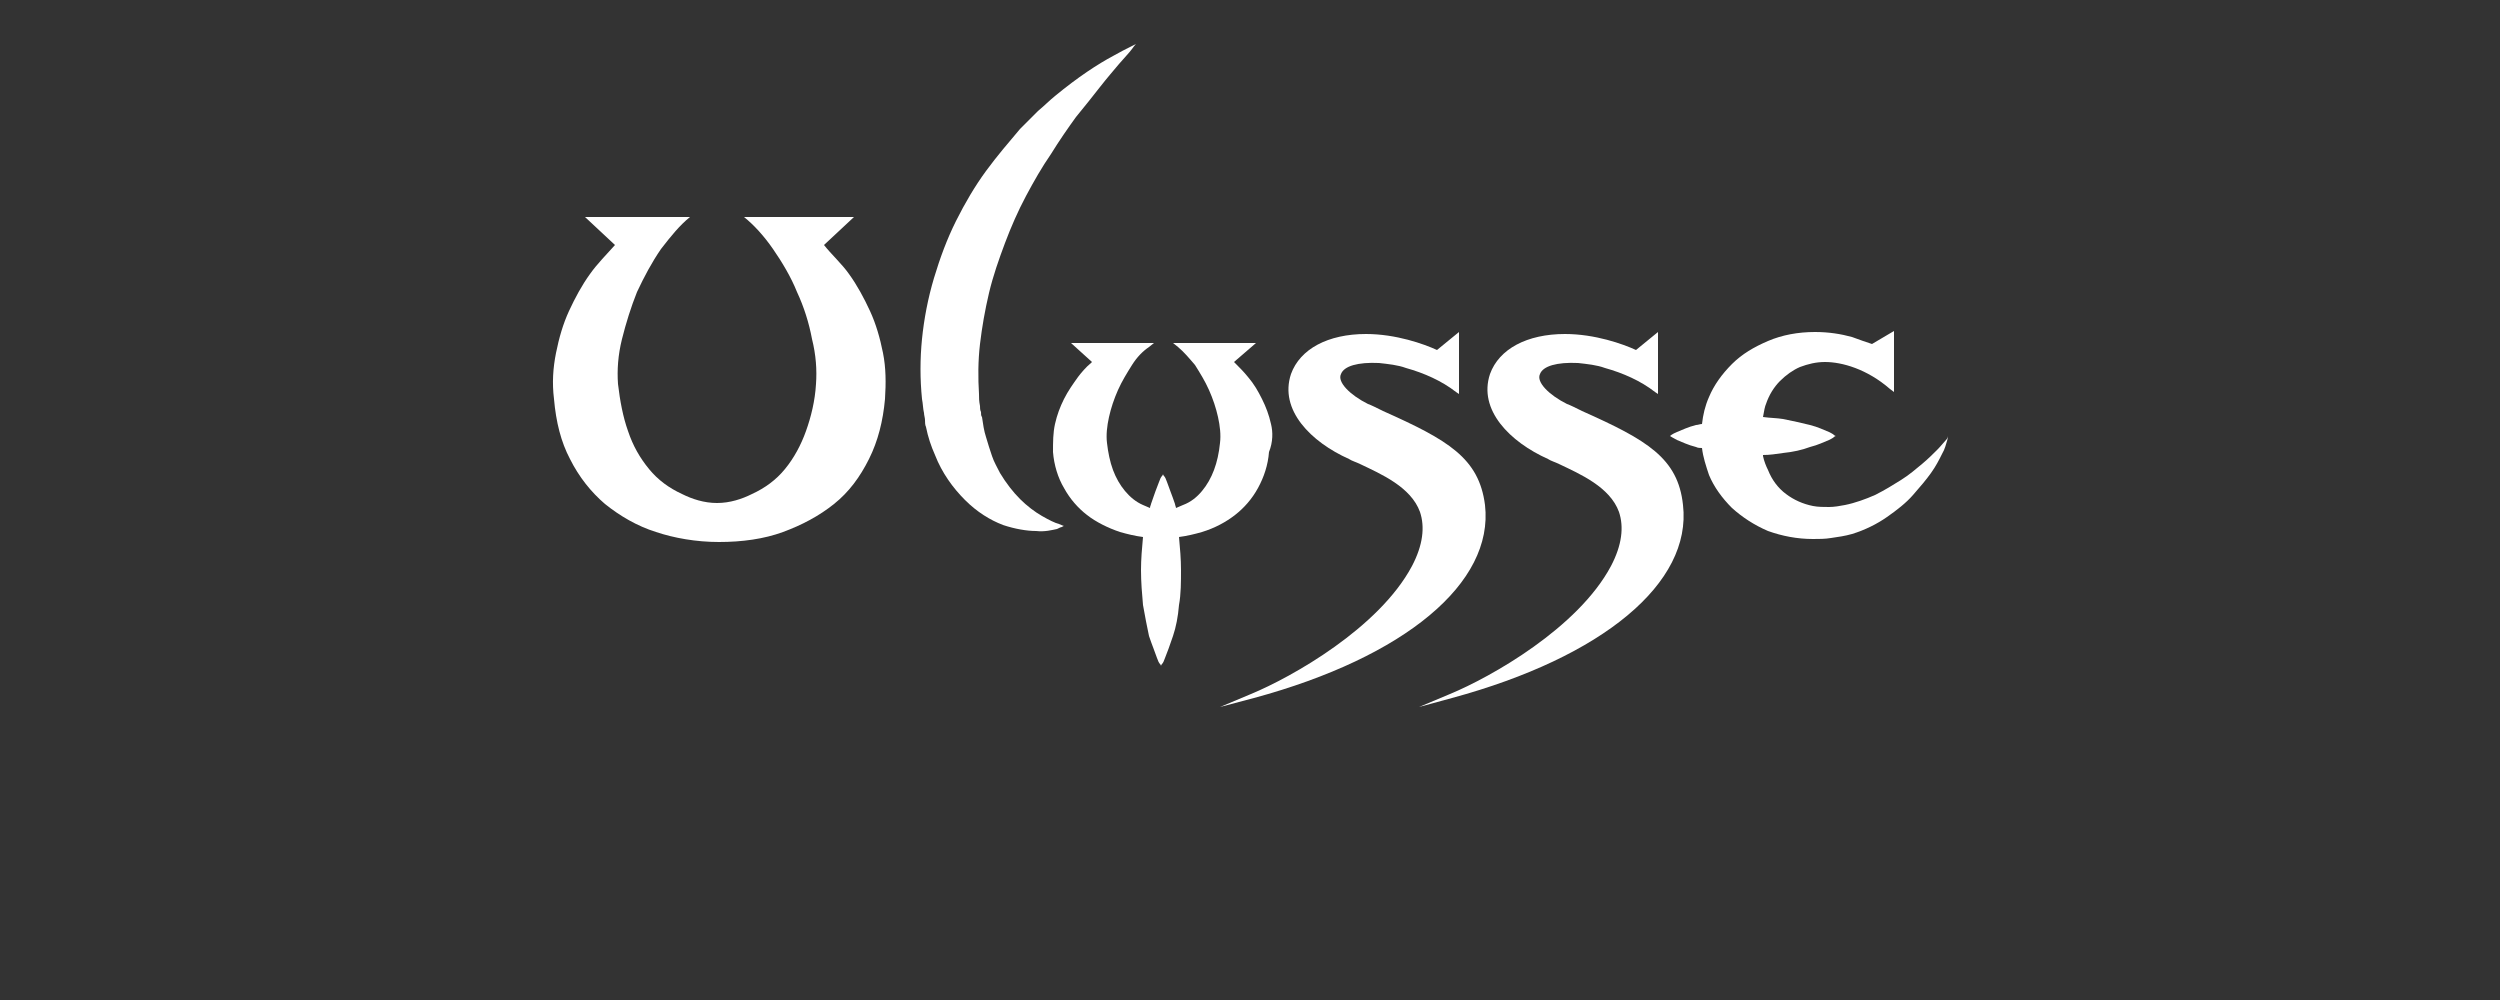
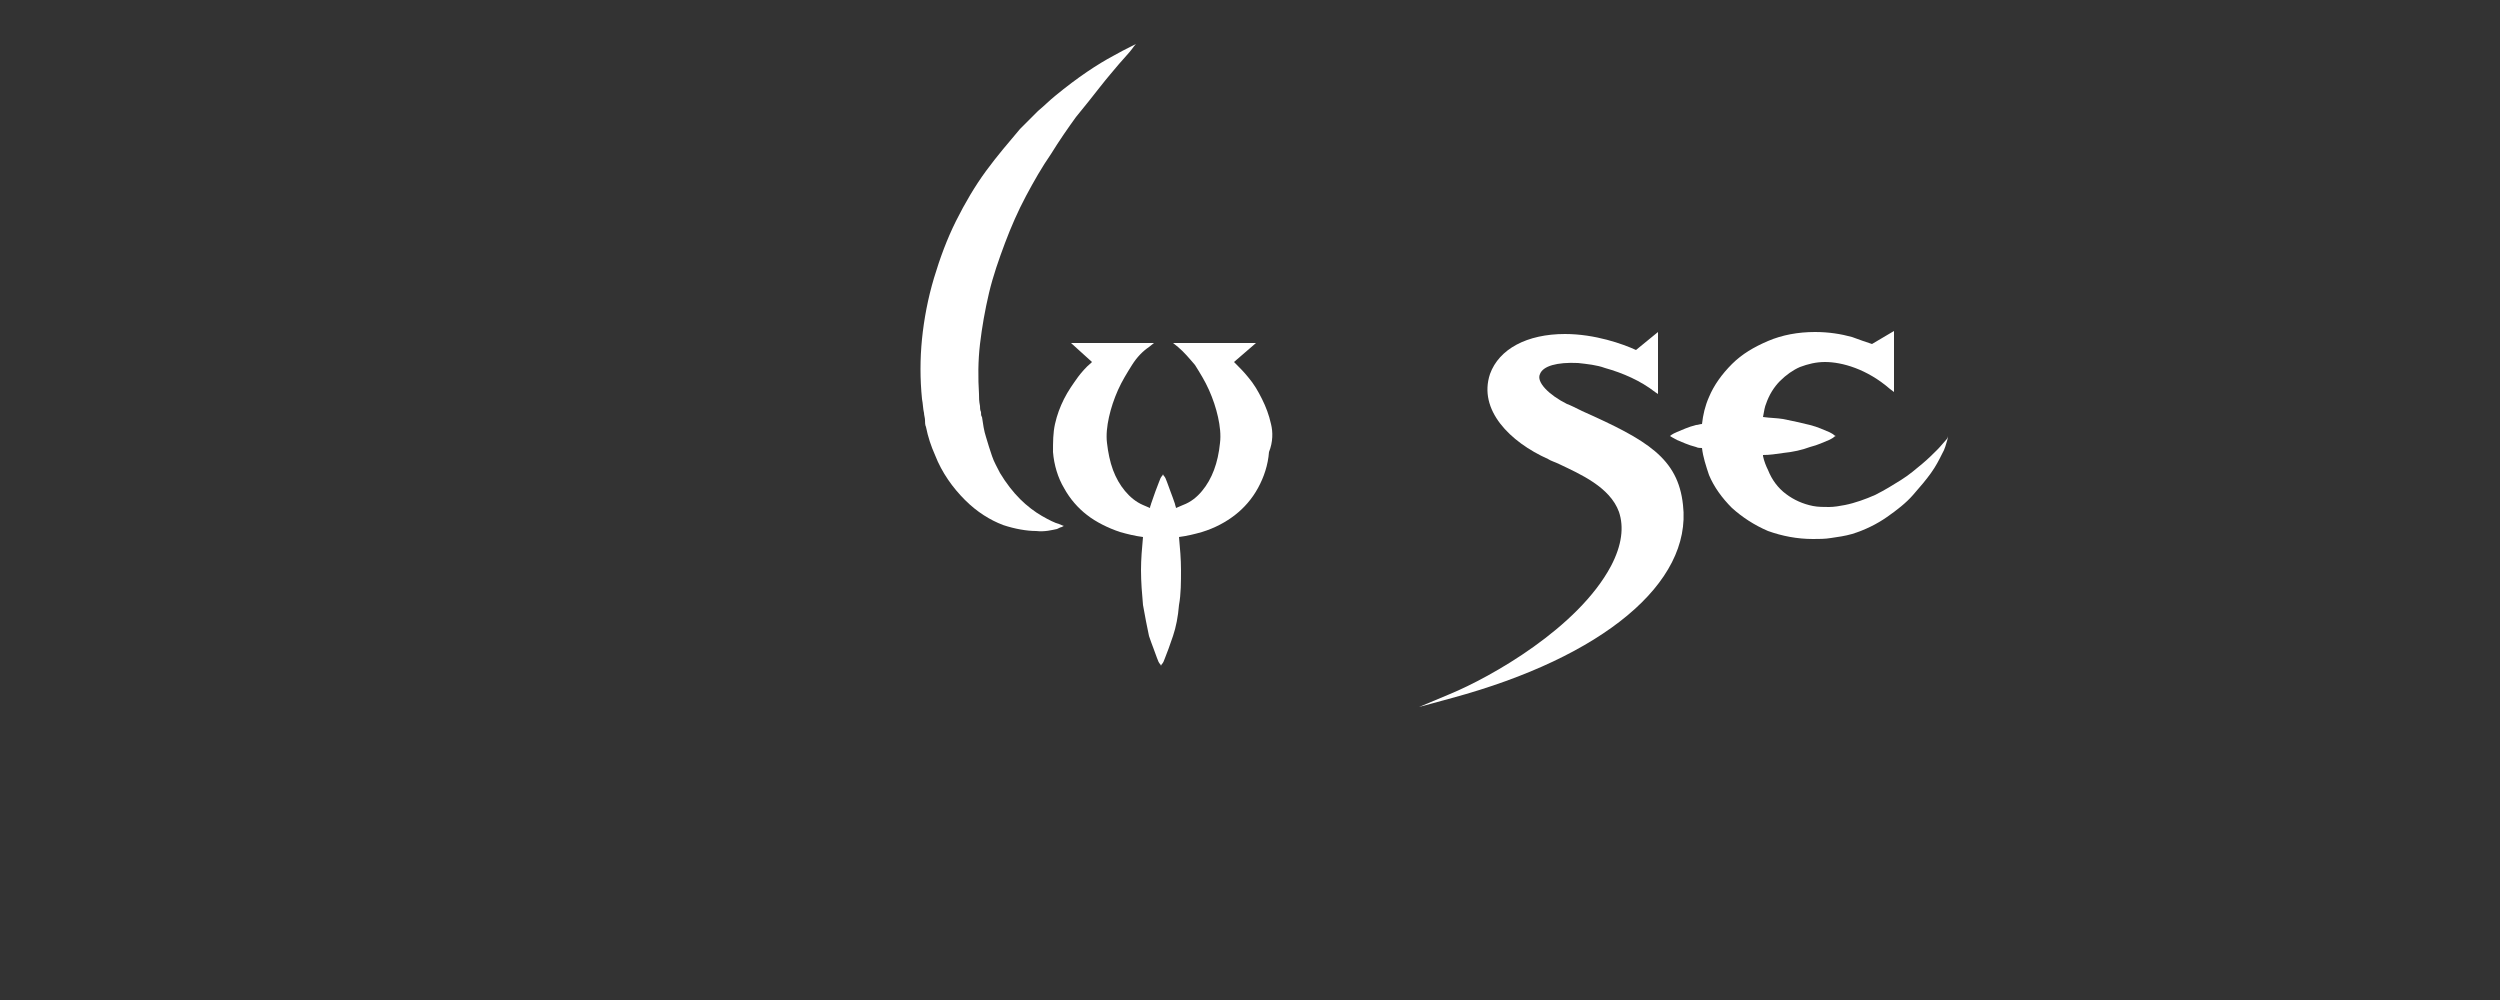
<svg xmlns="http://www.w3.org/2000/svg" version="1.1" id="Calque_1" x="0px" y="0px" viewBox="0 0 250 100" style="enable-background:new 0 0 250 100;" xml:space="preserve">
  <rect x="0" y="0" width="250" height="100" fill="#333333" stroke="none" />
  <style type="text/css">
	.st0{fill:#FFFFFF;}
</style>
  <g>
    <path class="st0" d="M127.1,42.4c-0.2-0.9-0.5-1.7-0.9-2.5c-0.4-0.8-0.8-1.5-1.4-2.2c-0.4-0.5-0.9-1-1.3-1.4l-0.1-0.1l2.2-1.9h-8.3   l0.5,0.4c0.6,0.5,1.1,1.1,1.7,1.8c0.5,0.8,1,1.6,1.4,2.5c0.4,0.9,0.7,1.8,0.9,2.7c0.2,0.9,0.3,1.8,0.2,2.6c-0.1,1-0.3,1.9-0.6,2.7   c-0.3,0.8-0.7,1.5-1.2,2.1c-0.5,0.6-1.1,1.1-1.9,1.4c-0.2,0.1-0.5,0.2-0.7,0.3c0-0.1-0.1-0.3-0.1-0.4c-0.3-0.9-0.6-1.6-0.8-2.2   c-0.1-0.3-0.2-0.5-0.3-0.6c-0.1-0.1-0.1-0.2-0.1-0.2s0,0.1-0.1,0.2c-0.1,0.1-0.2,0.3-0.3,0.6c-0.2,0.5-0.5,1.3-0.8,2.2   c0,0.1-0.1,0.2-0.1,0.4c-0.2-0.1-0.5-0.2-0.7-0.3c-0.7-0.3-1.3-0.8-1.8-1.4c-0.5-0.6-0.9-1.3-1.2-2.1c-0.3-0.8-0.5-1.8-0.6-2.7   c-0.1-0.8,0-1.7,0.2-2.6c0.2-0.9,0.5-1.8,0.9-2.7c0.4-0.9,0.9-1.7,1.4-2.5c0.5-0.8,1.1-1.4,1.7-1.8l0.5-0.4h-8.3l2.1,1.9l-0.1,0.1   c-0.5,0.4-1,1-1.3,1.4c-0.5,0.7-1,1.4-1.4,2.2c-0.4,0.8-0.7,1.6-0.9,2.5c-0.2,0.9-0.2,1.8-0.2,2.8c0.1,1.3,0.5,2.6,1.1,3.6   c0.6,1.1,1.4,2,2.3,2.7c0.9,0.7,2.1,1.3,3.3,1.7c0.7,0.2,1.5,0.4,2.3,0.5c-0.1,1.1-0.2,2.2-0.2,3.3c0,1.2,0.1,2.4,0.2,3.5   c0.2,1.1,0.4,2.2,0.6,3.1c0.3,0.9,0.6,1.6,0.8,2.2c0.1,0.3,0.2,0.5,0.3,0.6c0.1,0.1,0.1,0.2,0.1,0.2s0-0.1,0.1-0.2   c0.1-0.1,0.2-0.3,0.3-0.6c0.2-0.5,0.5-1.3,0.8-2.2c0.3-0.9,0.5-1.9,0.6-3.1c0.2-1.1,0.2-2.3,0.2-3.5c0-1.1-0.1-2.2-0.2-3.3   c0.8-0.1,1.6-0.3,2.3-0.5c1.3-0.4,2.4-1,3.3-1.7c0.9-0.7,1.7-1.6,2.3-2.7c0.6-1.1,1-2.3,1.1-3.6C127.3,44.2,127.3,43.2,127.1,42.4" />
-     <path class="st0" d="M71.9,54.2c2.3,0,4.5-0.3,6.4-1c1.9-0.7,3.6-1.6,5.1-2.8c1.5-1.2,2.6-2.7,3.5-4.5c0.9-1.8,1.4-3.8,1.6-6   c0.1-1.6,0.1-3.1-0.2-4.6c-0.3-1.5-0.7-2.9-1.3-4.2c-0.6-1.3-1.3-2.6-2.1-3.7c-0.7-1-1.8-2-2.5-2.9l3-2.8H74.4c1,0.8,2,1.9,2.9,3.2   c0.9,1.3,1.8,2.8,2.4,4.3c0.7,1.5,1.2,3.1,1.5,4.7c0.4,1.6,0.5,3.1,0.4,4.5c-0.1,1.7-0.5,3.3-1,4.7c-0.5,1.4-1.2,2.7-2.1,3.8   c-0.9,1.1-2,1.9-3.3,2.5c-1,0.5-2.2,0.9-3.5,0.9c-1.3,0-2.5-0.4-3.5-0.9c-1.3-0.6-2.4-1.4-3.3-2.5c-0.9-1.1-1.6-2.3-2.1-3.8   c-0.5-1.4-0.8-3-1-4.7c-0.1-1.4,0-2.9,0.4-4.5c0.4-1.6,0.9-3.2,1.5-4.7c0.7-1.5,1.5-3,2.4-4.3c1-1.3,1.9-2.4,2.9-3.2H58.5l3,2.8   c-0.8,0.9-1.8,1.9-2.5,2.9c-0.8,1.1-1.5,2.4-2.1,3.7c-0.6,1.3-1,2.7-1.3,4.2c-0.3,1.5-0.4,3-0.2,4.6c0.2,2.3,0.7,4.3,1.6,6   c0.9,1.8,2.1,3.3,3.5,4.5c1.5,1.2,3.2,2.2,5.1,2.8C67.4,53.8,69.6,54.2,71.9,54.2" />
-     <path class="st0" d="M122,70.7l3.1-1.3c4.1-1.7,12.8-6.6,16.1-12.8c1.1-2.1,1.3-3.9,0.8-5.4c-0.9-2.5-3.9-3.8-6-4.8   c-0.4-0.2-0.8-0.3-1.1-0.5c-3.8-1.7-7-4.9-5.8-8.5c0.9-2.5,3.7-4,7.5-4c3,0,5.8,1,7.1,1.6l2.2-1.8v6.2l-0.3-0.2   c-1.4-1.1-3.2-1.9-5-2.4c-0.8-0.3-1.8-0.4-2.7-0.5c-2.1-0.1-3.5,0.3-3.8,1.1c-0.4,0.8,0.9,2.1,2.7,3c0.3,0.1,0.9,0.4,1.3,0.6   l0.2,0.1c6.5,2.9,9.6,4.7,10.2,9.4c0.9,7.8-8,15.2-23.1,19.3L122,70.7z" />
    <path class="st0" d="M141.9,70.7l3.1-1.3c4.1-1.7,12.8-6.6,16.1-12.8c1.1-2.1,1.3-3.9,0.8-5.4c-0.9-2.5-3.9-3.8-6-4.8   c-0.4-0.2-0.8-0.3-1.1-0.5c-3.8-1.7-7-4.9-5.8-8.5c0.9-2.5,3.7-4,7.5-4c3,0,5.8,1,7.1,1.6l2.2-1.8v6.2l-0.3-0.2   c-1.4-1.1-3.2-1.9-5-2.4c-0.8-0.3-1.8-0.4-2.7-0.5c-2.1-0.1-3.5,0.3-3.8,1.1c-0.4,0.8,0.9,2.1,2.7,3c0.3,0.1,0.9,0.4,1.3,0.6   l0.2,0.1c6.5,2.9,9.6,4.7,10.1,9.4c0.9,7.8-8,15.2-23.1,19.3L141.9,70.7z" />
    <path class="st0" d="M106.4,52.6c0,0-0.1,0-0.2,0.1c-0.1,0-0.3,0.1-0.5,0.2c-0.5,0.1-1.2,0.3-2.1,0.2c-0.9,0-2.1-0.2-3.3-0.6   c-1.3-0.5-2.6-1.3-3.8-2.5c-1.2-1.2-2.3-2.7-3-4.5c-0.4-0.9-0.7-1.8-0.9-2.8c-0.1-0.2-0.1-0.5-0.1-0.7c0-0.2-0.1-0.5-0.1-0.7   c-0.1-0.4-0.1-0.9-0.2-1.4c-0.2-2-0.2-4,0-6c0.2-2,0.6-4.1,1.2-6.1c0.6-2,1.3-3.9,2.2-5.7c0.9-1.8,1.9-3.5,3-5   c1.1-1.5,2.3-2.9,3.4-4.2c0.6-0.6,1.2-1.2,1.8-1.8c0.6-0.5,1.2-1.1,1.7-1.5c2.3-1.9,4.3-3.2,5.8-4c0.7-0.4,1.3-0.7,1.7-0.9   c0.4-0.2,0.6-0.3,0.6-0.3s-0.2,0.2-0.4,0.5c-0.3,0.4-0.7,0.8-1.3,1.5c-0.5,0.6-1.2,1.4-1.9,2.3c-0.7,0.9-1.5,1.9-2.4,3   c-0.8,1.1-1.7,2.4-2.5,3.7c-0.9,1.3-1.7,2.7-2.5,4.2c-0.8,1.5-1.5,3.1-2.1,4.7c-0.6,1.6-1.2,3.3-1.6,5c-0.4,1.7-0.7,3.4-0.9,5.1   c-0.2,1.7-0.2,3.4-0.1,5c0,0.4,0,0.7,0.1,1.2c0,0.2,0,0.4,0.1,0.6c0,0.2,0,0.4,0.1,0.5c0.1,0.7,0.2,1.4,0.4,2   c0.2,0.7,0.4,1.3,0.6,1.9c0.2,0.6,0.5,1.1,0.8,1.7c0.6,1,1.3,1.9,2,2.6c0.7,0.7,1.5,1.3,2.2,1.7c0.7,0.4,1.3,0.7,1.7,0.8   C106.1,52.5,106.4,52.6,106.4,52.6" />
    <path class="st0" d="M194.6,44c-0.2,0.2-0.5,0.6-0.9,1c-0.4,0.4-0.9,0.9-1.5,1.4c-0.6,0.5-1.3,1.1-2.1,1.6c-0.8,0.5-1.6,1-2.6,1.5   c-0.9,0.4-2,0.8-3,1c-0.5,0.1-1.1,0.2-1.6,0.2c-0.5,0-1.1,0-1.6-0.1c-1-0.2-1.9-0.6-2.7-1.2c-0.8-0.6-1.4-1.4-1.8-2.4   c-0.2-0.4-0.4-0.9-0.5-1.4c0,0,0,0,0-0.1c0.7,0,1.3-0.1,2-0.2c1-0.1,1.9-0.3,2.7-0.6c0.8-0.2,1.4-0.5,1.9-0.7   c0.2-0.1,0.4-0.2,0.5-0.3c0.1-0.1,0.2-0.1,0.2-0.1s-0.1,0-0.2-0.1c-0.1-0.1-0.3-0.2-0.5-0.3c-0.5-0.2-1.1-0.5-1.9-0.7   c-0.8-0.2-1.7-0.4-2.7-0.6c-0.6-0.1-1.3-0.1-2-0.2c0.1-0.6,0.2-1.1,0.3-1.3c0.3-0.9,0.8-1.7,1.4-2.3c0.6-0.6,1.3-1.1,2-1.4   c0.8-0.3,1.6-0.5,2.5-0.5c1.7,0,4.2,0.7,6.5,2.7l0.4,0.3v-6.1l-2.2,1.3c-0.6-0.2-1.2-0.4-2-0.7c-1.1-0.3-2.3-0.5-3.7-0.5   c-1.7,0-3.3,0.3-4.7,0.9c-1.4,0.6-2.6,1.3-3.6,2.3c-1,1-1.8,2.1-2.3,3.3c-0.4,0.9-0.6,1.8-0.7,2.7c-0.2,0-0.4,0.1-0.6,0.1   c-0.8,0.2-1.4,0.5-1.9,0.7c-0.5,0.2-0.7,0.4-0.7,0.4s0.3,0.2,0.7,0.4c0.5,0.2,1.1,0.5,1.9,0.7c0.2,0.1,0.4,0.1,0.6,0.1   c0.1,0.9,0.4,1.8,0.7,2.7c0.5,1.2,1.3,2.3,2.3,3.3c1,0.9,2.2,1.7,3.6,2.3c1.4,0.5,2.9,0.8,4.5,0.8c0.6,0,1.2,0,1.8-0.1   c0.7-0.1,1.4-0.2,2.1-0.4c1.3-0.4,2.5-1,3.5-1.7c1-0.7,1.9-1.4,2.6-2.2c0.7-0.8,1.3-1.5,1.8-2.2c0.5-0.7,0.8-1.3,1.1-1.9   c0.3-0.5,0.4-1,0.5-1.3c0.1-0.3,0.1-0.5,0.1-0.5S194.8,43.8,194.6,44" />
  </g>
</svg>